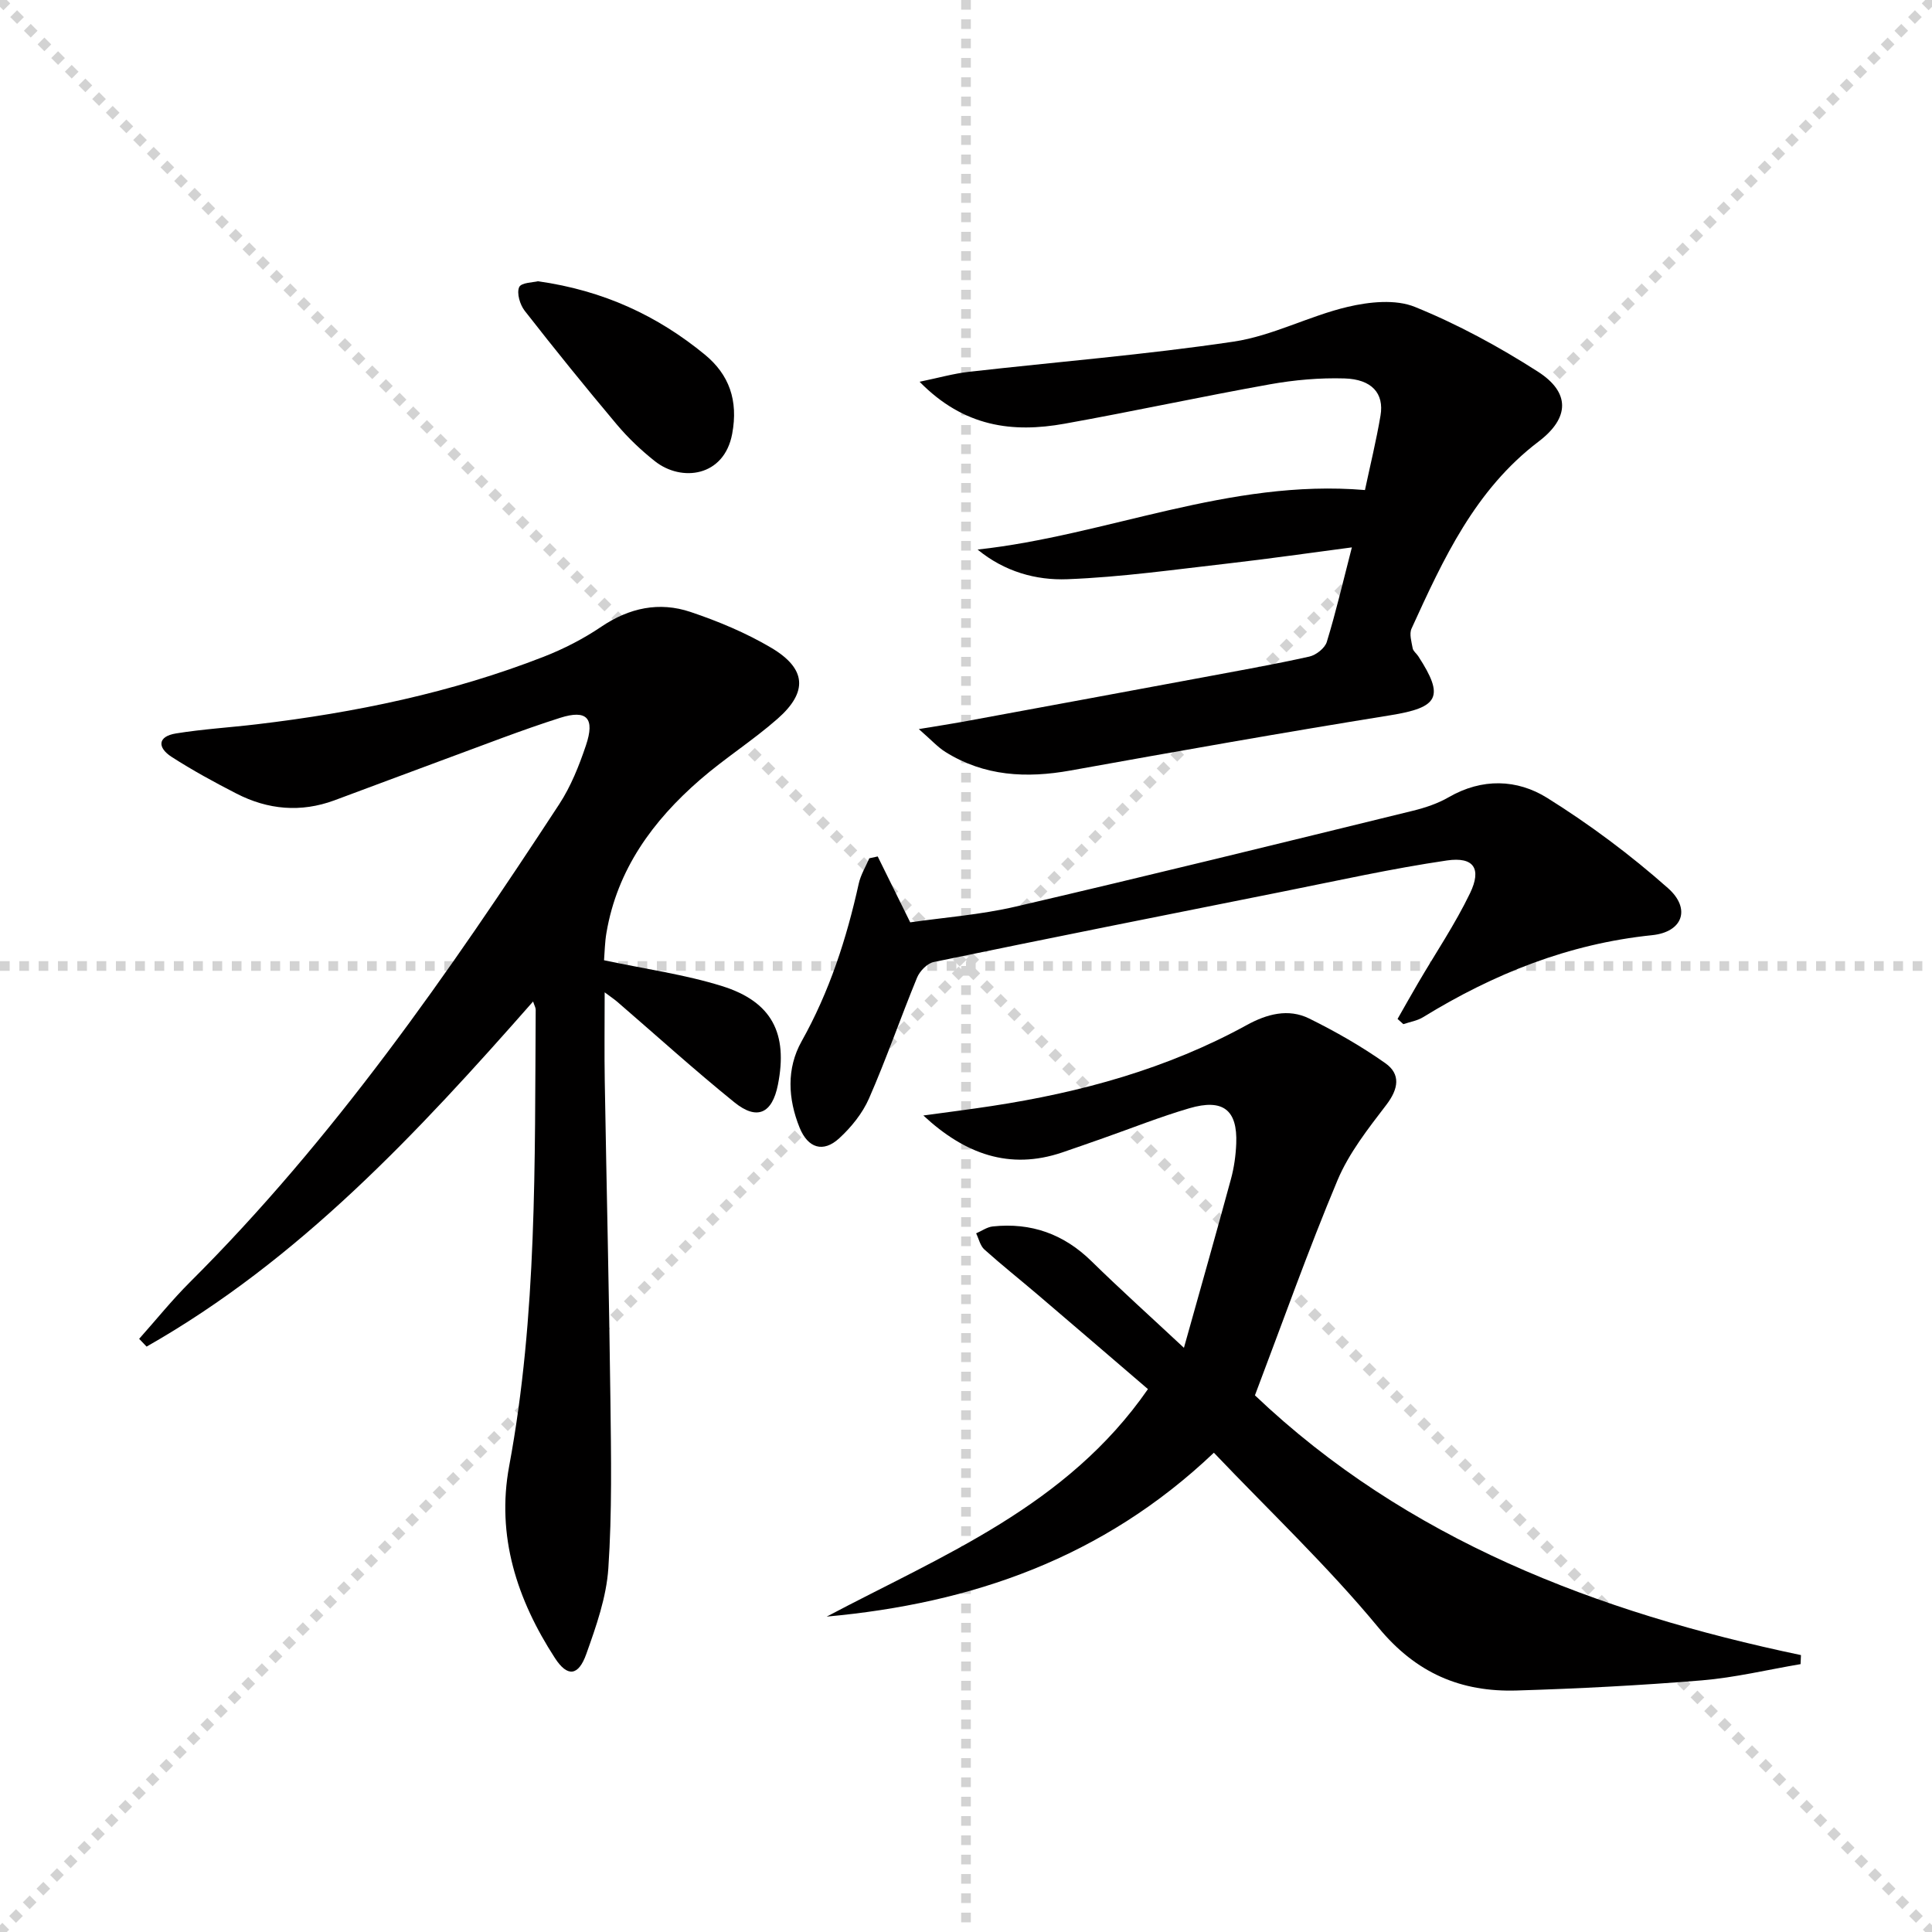
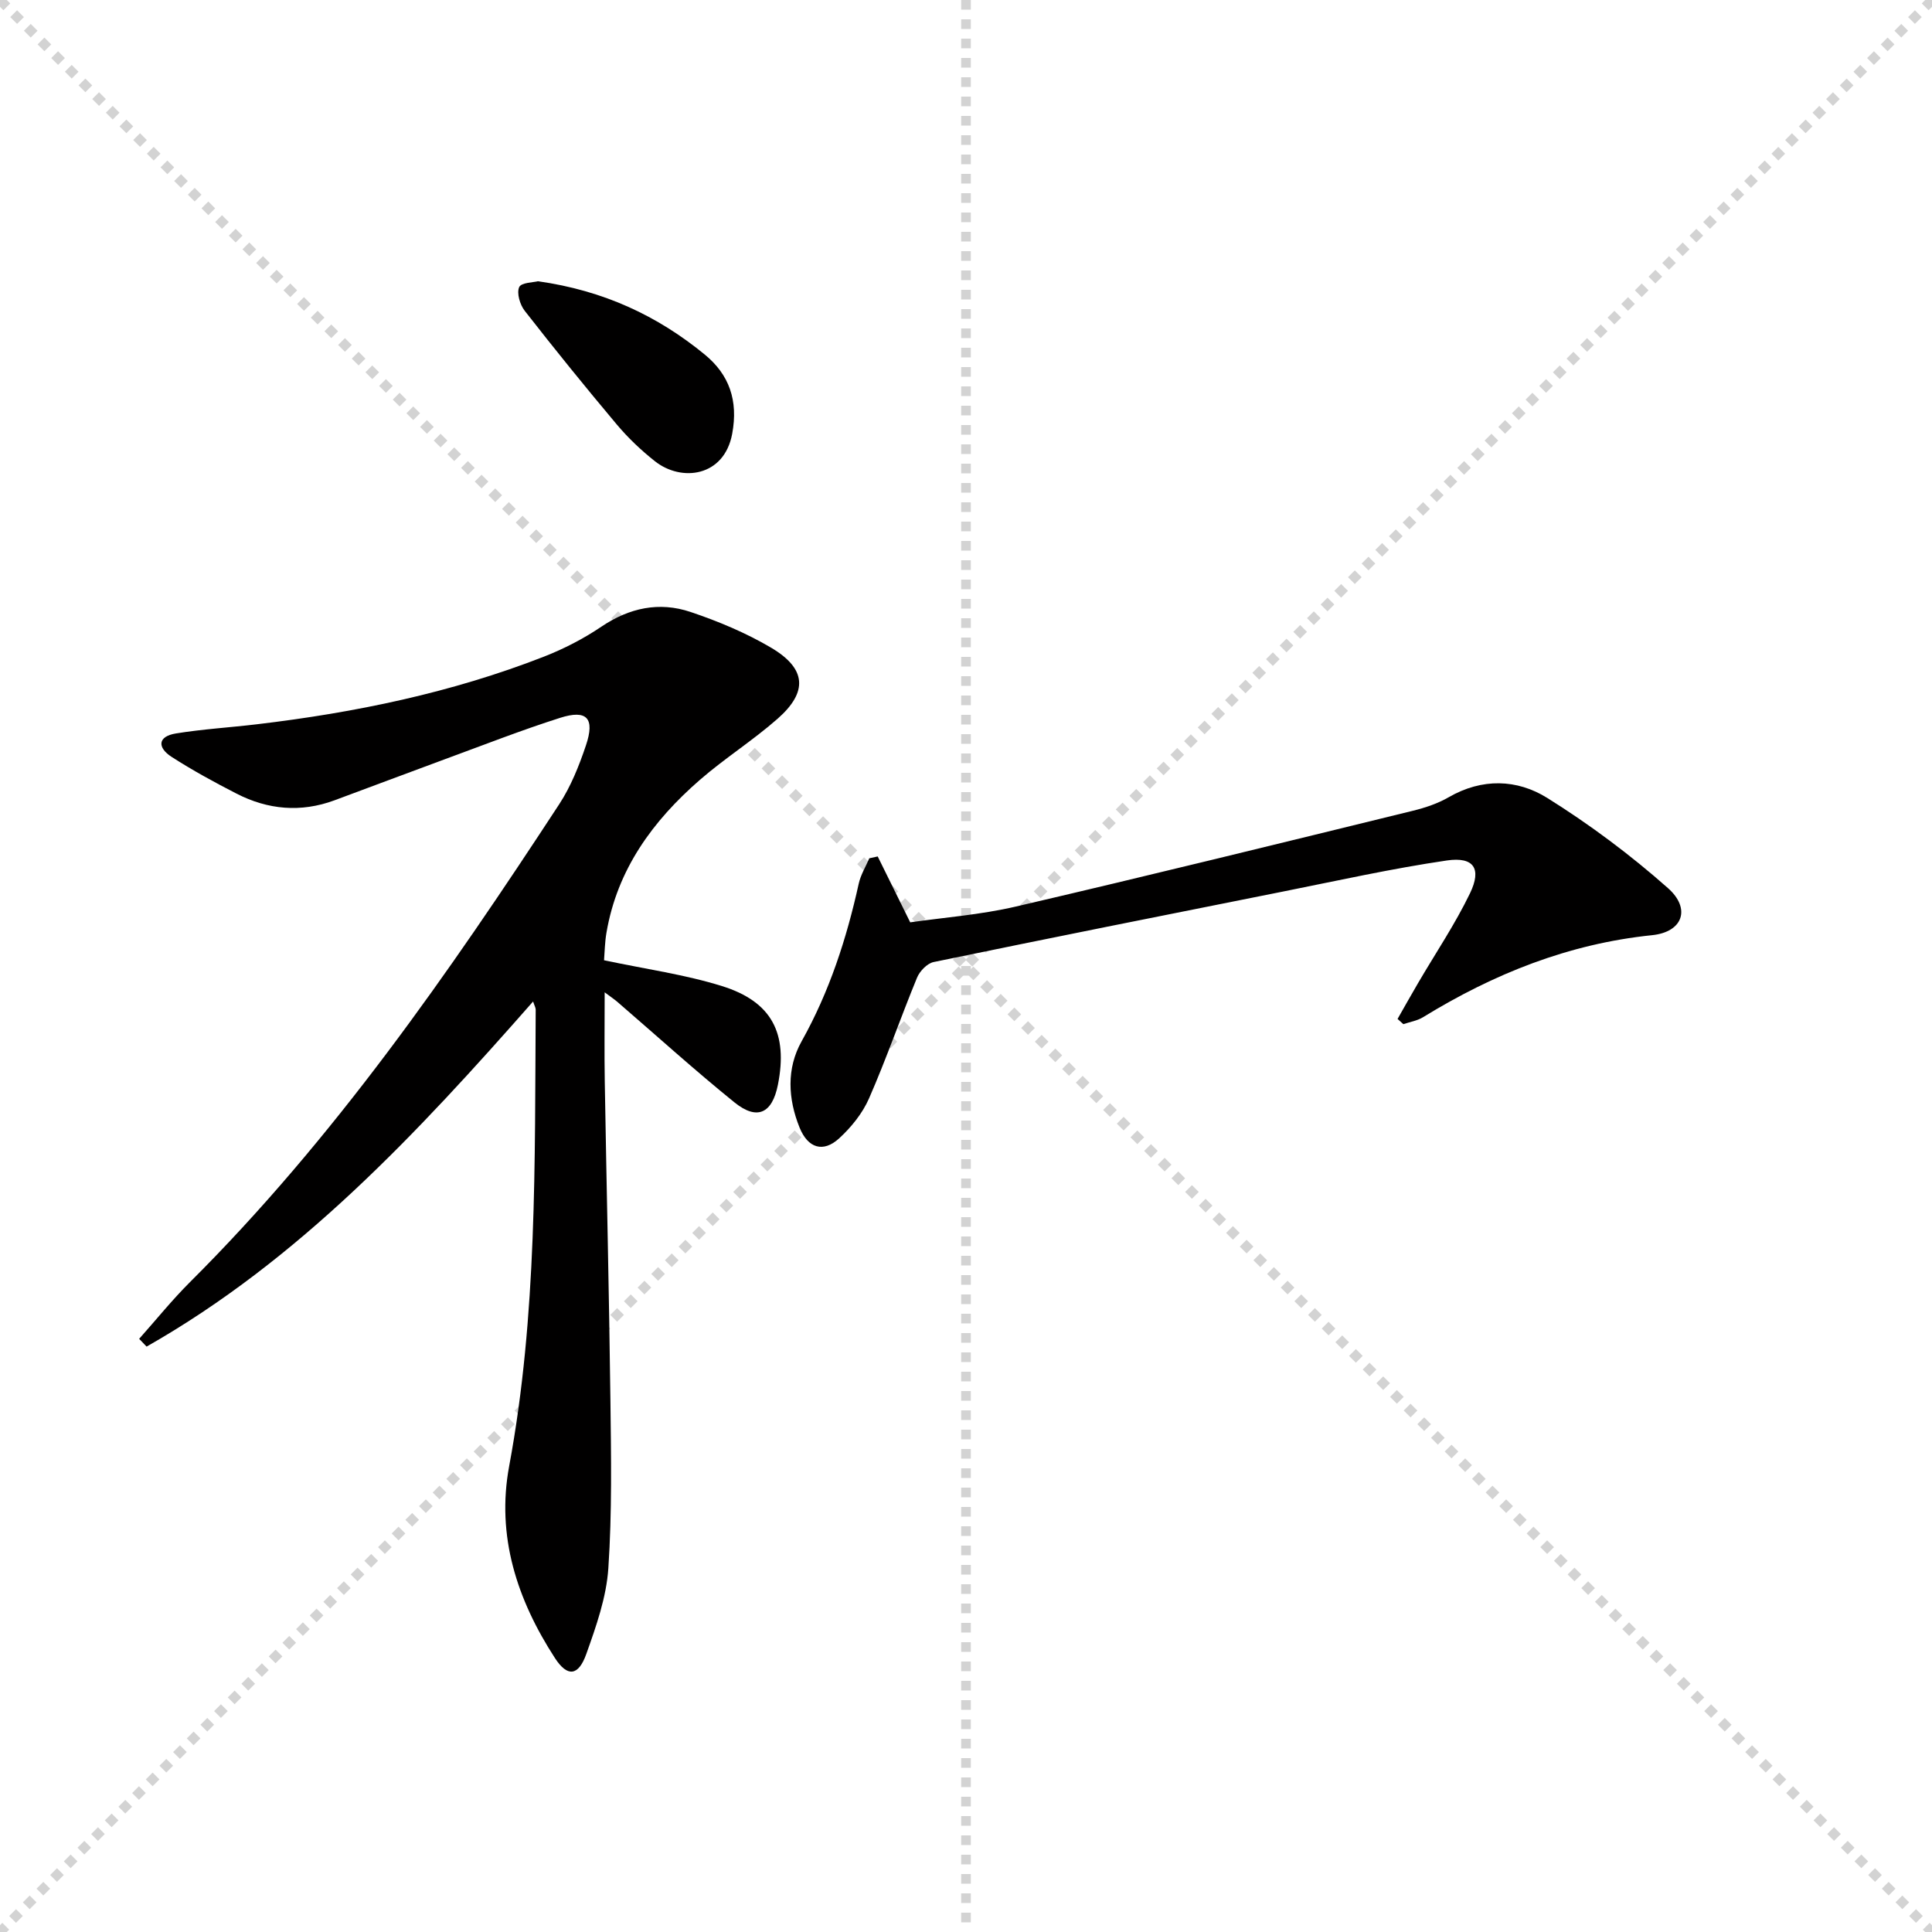
<svg xmlns="http://www.w3.org/2000/svg" enable-background="new 0 0 400 400" viewBox="0 0 400 400">
  <g stroke="lightgray" stroke-dasharray="1,1" stroke-width="1" transform="scale(2, 2)">
    <line x1="0" y1="0" x2="200" y2="200" />
    <line x1="200" y1="0" x2="0" y2="200" />
    <line x1="100" y1="0" x2="100" y2="200" />
-     <line x1="0" y1="100" x2="200" y2="100" />
  </g>
  <g fill="#010000">
    <path d="m125.06 198.81c8.66 1.84 16.74 2.95 24.43 5.35 10.35 3.23 13.67 9.82 11.57 20.42-1.18 5.95-4.3 7.46-9.02 3.64-8.27-6.69-16.17-13.85-24.23-20.8-.58-.5-1.23-.93-2.62-1.97 0 6.69-.08 12.59.02 18.48.37 21.97.9 43.94 1.17 65.91.14 11.62.35 23.28-.43 34.86-.4 6-2.51 11.98-4.56 17.73-1.64 4.62-3.93 4.82-6.5.85-7.84-12.09-12.17-25.24-9.47-39.75 5.81-31.28 5.28-62.89 5.49-94.48 0-.42-.26-.85-.54-1.7-23.99 27.27-48.43 53.5-80.02 71.45-.51-.54-1.03-1.07-1.54-1.61 3.49-3.91 6.78-8.01 10.49-11.71 29.79-29.67 53.58-63.98 76.47-98.96 2.42-3.7 4.12-7.97 5.54-12.19 1.9-5.63.21-7.48-5.34-5.71-8.05 2.56-15.93 5.66-23.87 8.57-7.63 2.81-15.24 5.69-22.86 8.51-6.96 2.57-13.76 1.95-20.27-1.39-4.58-2.35-9.11-4.82-13.43-7.6-2.96-1.9-2.97-4.24.9-4.86 5.55-.9 11.18-1.23 16.77-1.9 20.33-2.41 40.28-6.53 59.41-14 4.14-1.62 8.2-3.71 11.88-6.2 5.8-3.92 12-5.23 18.47-3.05 5.77 1.94 11.51 4.34 16.73 7.43 7.27 4.32 7.6 9.13 1.29 14.68-5.11 4.5-10.93 8.17-16.07 12.64-9.75 8.47-17.13 18.54-19.36 31.67-.34 1.95-.36 3.95-.5 5.69z" />
-     <path d="m372.79 344.54c-6.81 1.15-13.58 2.79-20.43 3.36-12.75 1.05-25.55 1.71-38.34 2.1-11.54.35-20.82-3.57-28.63-13.03-10.45-12.65-22.46-24.01-34.07-36.2-22.98 21.85-50.15 31.2-80.16 33.93 24.01-12.71 49.71-22.84 66.51-47.1-7.45-6.39-15.12-12.99-22.82-19.55-3.67-3.13-7.45-6.13-11.04-9.35-.87-.78-1.16-2.22-1.71-3.35 1.15-.49 2.26-1.31 3.45-1.43 7.92-.84 14.68 1.56 20.43 7.2 5.92 5.8 12.08 11.34 19.14 17.93 3.46-12.35 6.66-23.62 9.73-34.92.65-2.38 1-4.89 1.1-7.36.28-6.97-2.73-9.36-9.7-7.32-6.05 1.77-11.93 4.12-17.88 6.21-2.82.99-5.65 1.99-8.48 2.95-10.87 3.67-20.12.34-28.72-7.66 4.72-.65 9.44-1.24 14.15-1.96 18.49-2.82 36.33-7.71 52.84-16.78 4.12-2.26 8.57-3.47 12.89-1.34 5.45 2.69 10.79 5.74 15.75 9.24 3.25 2.28 2.75 5.33.23 8.63-3.77 4.93-7.75 9.99-10.12 15.63-6.09 14.52-11.35 29.39-17.09 44.52 31.41 29.87 70.73 44.9 113.05 53.78-.03.61-.06 1.24-.08 1.87z" />
-     <path d="m282.6 101.46c1.08-5.09 2.34-10.22 3.22-15.42.78-4.6-1.81-7.53-7.48-7.69-5.11-.15-10.33.31-15.37 1.21-14.21 2.54-28.33 5.61-42.54 8.16-10.74 1.93-20.83.72-30.04-8.68 4.01-.83 7.05-1.7 10.14-2.05 18.3-2.08 36.68-3.55 54.88-6.26 8.05-1.2 15.62-5.32 23.63-7.2 4.45-1.05 9.91-1.62 13.92.02 8.84 3.59 17.37 8.22 25.42 13.38 6.74 4.31 6.63 9.58.18 14.48-13.18 10-19.75 24.35-26.32 38.74-.5 1.1 0 2.72.24 4.07.11.59.77 1.06 1.14 1.62 5.52 8.47 4.23 10.64-5.78 12.25-22.1 3.56-44.15 7.46-66.18 11.43-9.16 1.65-17.87 1.2-25.93-3.84-1.57-.98-2.85-2.42-5.5-4.73 4.04-.67 6.54-1.05 9.02-1.5 16.62-3.06 33.24-6.13 49.86-9.22 7.34-1.37 14.69-2.67 21.97-4.29 1.4-.31 3.23-1.75 3.62-3.04 1.89-6.16 3.35-12.45 5.19-19.57-8.72 1.14-16.99 2.34-25.28 3.29-11.19 1.27-22.39 2.87-33.63 3.3-6.45.25-12.99-1.54-18.58-6.14 26.76-2.91 52.03-14.69 80.2-12.32z" />
    <path d="m289.35 210.96c1.43-2.5 2.83-5.02 4.29-7.5 3.6-6.16 7.62-12.11 10.71-18.52 2.46-5.1.79-7.6-4.78-6.79-11.45 1.68-22.78 4.21-34.15 6.48-24.05 4.79-48.1 9.59-72.12 14.55-1.34.28-2.88 1.88-3.44 3.24-3.41 8.29-6.34 16.78-9.93 24.98-1.35 3.09-3.68 5.98-6.19 8.28-3.31 3.04-6.47 2.03-8.19-2.21-2.42-5.98-2.74-12.24.41-17.87 5.76-10.28 9.31-21.24 11.83-32.64.4-1.83 1.44-3.51 2.19-5.26.58-.13 1.16-.25 1.74-.38 2.11 4.28 4.22 8.56 6.73 13.64 6.94-1 14.54-1.56 21.88-3.27 27.45-6.39 54.82-13.13 82.19-19.83 2.56-.63 5.17-1.5 7.43-2.81 6.9-3.98 14.15-3.75 20.4.16 8.8 5.5 17.23 11.79 25 18.68 4.76 4.22 3.09 9.07-3.3 9.73-17.3 1.78-32.8 8-47.42 16.98-1.2.74-2.71.97-4.08 1.44-.4-.35-.8-.71-1.2-1.08z" />
    <path d="m111.38 58.23c13.61 1.92 24.77 7.16 34.55 15.19 5.01 4.12 6.96 9.45 5.66 16.4-1.66 8.92-10.51 10.02-16.01 5.66-2.84-2.25-5.53-4.8-7.86-7.57-6.51-7.74-12.87-15.6-19.09-23.57-.98-1.26-1.69-3.65-1.14-4.89.42-.97 3.02-.98 3.89-1.22z" />
  </g>
</svg>